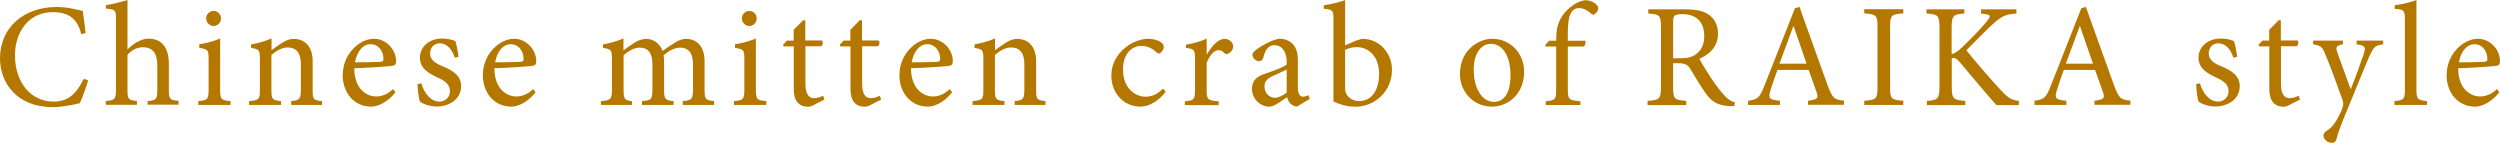
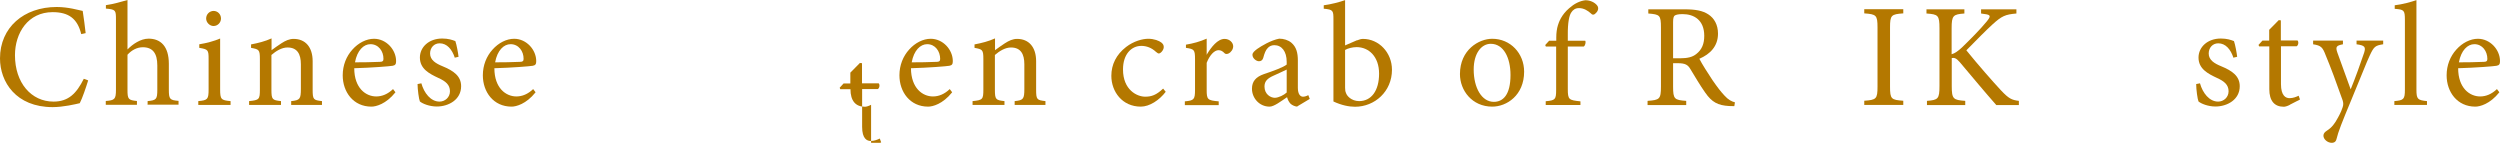
<svg xmlns="http://www.w3.org/2000/svg" id="_レイヤー_1" viewBox="0 0 203.74 11.64">
  <defs>
    <style>.cls-1{fill:#b47800;stroke-width:0px;}</style>
  </defs>
  <path class="cls-1" d="m7.18,6.57c-.17.55-.47,1.44-.68,1.84-.34.08-1.34.32-2.21.32C1.3,8.73,0,6.67,0,4.76,0,2.24,1.94.57,4.62.57c.97,0,1.79.26,2.12.32.1.68.17,1.16.24,1.81l-.36.08c-.31-1.27-1.03-1.79-2.33-1.79-2,0-3.07,1.69-3.07,3.51,0,2.24,1.32,3.78,3.14,3.78,1.22,0,1.87-.66,2.47-1.86l.35.13v.02Z" />
  <path class="cls-1" d="m12.03,8.55v-.31c.7-.07.79-.14.79-.92v-1.99c0-.98-.37-1.48-1.18-1.48-.46,0-.91.23-1.25.61v2.85c0,.77.06.85.77.92v.31h-2.54v-.31c.72-.06.83-.13.83-.92V1.59c0-.76-.02-.82-.82-.89v-.28c.58-.08,1.29-.28,1.76-.42v4.03c.42-.43,1.07-.88,1.72-.88.97,0,1.65.61,1.65,2.05v2.1c0,.79.08.86.79.92v.31h-2.53v.02Z" />
  <path class="cls-1" d="m16.16,8.55v-.31c.76-.07.84-.14.84-.96v-2.47c0-.74-.04-.79-.76-.91v-.29c.61-.1,1.18-.25,1.7-.47v4.14c0,.82.08.89.85.96v.31h-2.64.01Zm.64-7.04c0-.36.29-.62.61-.62s.6.26.6.62c0,.32-.26.61-.61.61-.31,0-.6-.29-.6-.61Z" />
  <path class="cls-1" d="m23.73,8.55v-.31c.71-.07.79-.17.79-1v-2c0-.83-.29-1.37-1.09-1.37-.48,0-.95.3-1.31.61v2.82c0,.82.07.86.78.94v.31h-2.6v-.31c.82-.08.88-.14.88-.94v-2.48c0-.77-.07-.8-.72-.92v-.28c.58-.11,1.14-.25,1.67-.49v.96c.24-.18.5-.36.8-.56.34-.22.65-.36,1-.36.95,0,1.55.66,1.55,1.82v2.31c0,.82.06.86.76.94v.31h-2.51Z" />
  <path class="cls-1" d="m32.22,7.53c-.76.95-1.58,1.16-1.95,1.16-1.48,0-2.34-1.2-2.34-2.55,0-.83.3-1.56.79-2.1.49-.55,1.14-.88,1.76-.88,1,0,1.8.89,1.8,1.82,0,.24-.06.34-.28.38-.2.04-1.7.16-3.13.2,0,1.63.95,2.3,1.79,2.3.48,0,.94-.19,1.37-.6l.19.25v.02Zm-3.29-2.45c.67,0,1.33-.01,2.03-.04.22,0,.29-.07.29-.24.01-.62-.4-1.2-1.06-1.2-.55,0-1.08.5-1.26,1.48Z" />
  <path class="cls-1" d="m37.07,4.72c-.23-.71-.65-1.19-1.24-1.19-.46,0-.78.36-.78.83,0,.54.48.82,1.02,1.04.9.37,1.51.8,1.51,1.63,0,1.09-1.02,1.65-1.98,1.65-.61,0-1.16-.23-1.38-.41-.08-.17-.19-.98-.19-1.42l.31-.06c.22.79.76,1.49,1.48,1.49.44,0,.85-.34.85-.84,0-.53-.35-.82-.95-1.09-.72-.34-1.5-.73-1.5-1.66,0-.84.72-1.55,1.82-1.55.49,0,.82.11,1.07.21.1.28.23.98.26,1.28l-.31.07v.02Z" />
  <path class="cls-1" d="m43.64,7.53c-.76.95-1.58,1.16-1.95,1.16-1.48,0-2.34-1.2-2.34-2.55,0-.83.3-1.56.79-2.1.49-.55,1.14-.88,1.76-.88,1,0,1.8.89,1.8,1.82,0,.24-.06.34-.28.38-.2.04-1.7.16-3.13.2,0,1.63.95,2.3,1.79,2.3.48,0,.94-.19,1.37-.6l.19.25v.02Zm-3.29-2.45c.67,0,1.33-.01,2.03-.04.22,0,.29-.07.29-.24.01-.62-.4-1.2-1.06-1.2-.55,0-1.08.5-1.26,1.48Z" />
-   <path class="cls-1" d="m55.64,8.55v-.31c.71-.07.84-.12.84-.97v-2c0-.85-.3-1.39-1.06-1.39-.43,0-.89.24-1.34.62.02.14.04.28.04.5v2.34c0,.76.11.83.77.9v.31h-2.57v-.31c.74-.07.85-.13.85-.92v-2.06c0-.89-.31-1.38-1.04-1.38-.48,0-.95.32-1.31.62v2.82c0,.78.1.85.68.92v.31h-2.53v-.31c.79-.07.9-.14.9-.92v-2.48c0-.77-.04-.83-.73-.94v-.28c.53-.1,1.14-.25,1.67-.49v.97c.25-.17.52-.38.88-.61.31-.19.6-.32.98-.32.58,0,1.09.36,1.33.98.35-.26.7-.49,1-.67.25-.17.56-.31.9-.31.94,0,1.52.66,1.52,1.84v2.31c0,.8.1.85.78.92v.31h-2.56Z" />
-   <path class="cls-1" d="m59.82,8.55v-.31c.76-.07.84-.14.84-.96v-2.47c0-.74-.04-.79-.76-.91v-.29c.61-.1,1.18-.25,1.7-.47v4.14c0,.82.08.89.85.96v.31h-2.64,0Zm.64-7.04c0-.36.29-.62.61-.62s.6.26.6.62c0,.32-.26.61-.61.61-.31,0-.6-.29-.6-.61Z" />
-   <path class="cls-1" d="m66.37,8.54c-.2.11-.4.16-.5.16-.76,0-1.18-.48-1.18-1.43v-3.49h-.83l-.05-.12.32-.35h.55v-.88l.78-.79.17.02v1.64h1.36c.11.12.07.38-.07.47h-1.28v3.08c0,.97.4,1.15.7,1.15s.58-.12.74-.2l.11.31-.82.42h0Z" />
-   <path class="cls-1" d="m70.99,8.54c-.2.11-.4.16-.5.16-.76,0-1.18-.48-1.18-1.43v-3.49h-.83l-.05-.12.32-.35h.55v-.88l.78-.79.17.02v1.64h1.36c.11.12.07.38-.07.47h-1.28v3.08c0,.97.4,1.15.7,1.15s.58-.12.74-.2l.11.31-.82.42h0Z" />
+   <path class="cls-1" d="m70.99,8.54c-.2.11-.4.16-.5.16-.76,0-1.18-.48-1.18-1.43h-.83l-.05-.12.32-.35h.55v-.88l.78-.79.17.02v1.64h1.36c.11.12.07.38-.07.47h-1.28v3.08c0,.97.4,1.15.7,1.15s.58-.12.74-.2l.11.31-.82.42h0Z" />
  <path class="cls-1" d="m77.59,7.53c-.76.95-1.58,1.16-1.95,1.16-1.48,0-2.34-1.2-2.34-2.55,0-.83.3-1.56.79-2.1.49-.55,1.14-.88,1.76-.88,1,0,1.8.89,1.8,1.82,0,.24-.06.34-.28.38-.2.04-1.7.16-3.13.2.01,1.63.95,2.3,1.79,2.3.48,0,.94-.19,1.37-.6l.19.25v.02Zm-3.29-2.45c.67,0,1.33-.01,2.03-.04.22,0,.29-.07.29-.24,0-.62-.4-1.2-1.06-1.2-.55,0-1.08.5-1.26,1.48Z" />
  <path class="cls-1" d="m82.69,8.55v-.31c.71-.07.79-.17.79-1v-2c0-.83-.29-1.37-1.09-1.37-.48,0-.95.3-1.31.61v2.82c0,.82.07.86.78.94v.31h-2.6v-.31c.82-.08.88-.14.88-.94v-2.48c0-.77-.07-.8-.72-.92v-.28c.58-.11,1.14-.25,1.67-.49v.96c.24-.18.5-.36.8-.56.34-.22.65-.36,1-.36.95,0,1.55.66,1.55,1.82v2.31c0,.82.06.86.76.94v.31h-2.51Z" />
  <path class="cls-1" d="m95.01,7.47c-.53.7-1.33,1.22-2.04,1.22-1.51,0-2.4-1.22-2.4-2.51,0-.92.4-1.73,1.2-2.35.62-.48,1.34-.67,1.81-.67s.88.16,1.07.31c.16.13.19.24.19.37,0,.25-.26.52-.4.52-.06,0-.12-.04-.23-.13-.36-.34-.78-.49-1.2-.49-.79,0-1.49.66-1.49,1.92,0,1.67,1.14,2.22,1.81,2.22.52,0,.91-.14,1.46-.66l.2.25h.02Z" />
  <path class="cls-1" d="m98.35,4.44c.36-.6.88-1.27,1.45-1.27.41,0,.7.31.7.6,0,.24-.16.48-.38.59-.14.06-.25.05-.32-.02-.17-.18-.31-.25-.5-.25-.31,0-.7.36-.96,1.03v2.2c0,.79.06.86.98.94v.31h-2.76v-.31c.74-.07.83-.14.83-.94v-2.48c0-.79-.06-.84-.74-.94v-.26c.59-.1,1.12-.24,1.69-.49v1.31h.02v-.02Z" />
  <path class="cls-1" d="m105.74,8.69c-.18,0-.43-.11-.56-.23-.16-.17-.23-.34-.29-.54-.48.32-1.06.77-1.42.77-.85,0-1.44-.71-1.44-1.46,0-.59.31-.96.97-1.19.72-.24,1.6-.56,1.86-.78v-.22c0-.86-.41-1.36-1.01-1.36-.24,0-.42.1-.54.24-.16.16-.26.42-.36.79-.05.19-.18.28-.35.28-.22,0-.53-.24-.53-.52,0-.18.16-.31.38-.48.34-.24,1.12-.71,1.8-.84.36,0,.72.11.98.32.42.35.54.84.54,1.46v2.23c0,.54.22.72.42.72.14,0,.31-.06.43-.13l.12.31-1.02.61.02.02Zm-.88-3.02c-.25.13-.83.38-1.08.5-.47.21-.73.44-.73.88,0,.62.48.92.85.92.31-.01.73-.22.96-.43v-1.87Z" />
  <path class="cls-1" d="m110.59,3.29c.19-.08.36-.12.49-.12,1.28,0,2.36,1.1,2.36,2.52,0,1.76-1.4,3.01-3.01,3.01-.49,0-1.1-.12-1.76-.43V1.6c0-.74-.02-.82-.79-.89v-.28c.56-.07,1.3-.26,1.74-.42v3.69l.97-.42h0Zm-.97,3.87c0,.18.02.3.07.41.07.24.43.66,1.07.67,1,0,1.63-.85,1.63-2.24s-.84-2.16-1.83-2.16c-.34,0-.72.1-.94.23v3.09Z" />
  <path class="cls-1" d="m124.21,5.84c0,1.93-1.42,2.85-2.6,2.85-1.64,0-2.63-1.32-2.63-2.65,0-1.98,1.54-2.88,2.63-2.88,1.49,0,2.6,1.19,2.6,2.68Zm-4.11-.18c0,1.51.66,2.64,1.64,2.64.74,0,1.36-.55,1.36-2.19,0-1.4-.56-2.54-1.61-2.54-.74,0-1.39.74-1.39,2.1h0Z" />
  <path class="cls-1" d="m126.83,3.31v-.26c0-.37.05-.72.13-.98s.28-.85.92-1.4c.42-.37.85-.59,1.32-.65.41,0,.76.18.95.41.11.13.12.29.06.42-.04.1-.11.19-.23.29-.11.08-.22.08-.32-.04-.24-.22-.58-.44-.97-.44-.31,0-.5.14-.64.36-.16.23-.29.8-.28,1.82v.48h1.42c.07.11,0,.4-.12.47h-1.3v3.45c0,.89.08.92,1.03,1.02v.3h-2.83v-.31c.77-.07.85-.13.85-.92v-3.54h-.84l-.05-.12.32-.35h.58Z" />
  <path class="cls-1" d="m141.33,8.65c-.14,0-.28,0-.42-.01-.9-.05-1.4-.31-1.94-1.09-.42-.59-.85-1.33-1.21-1.92-.2-.34-.41-.48-1.03-.48h-.38v1.91c0,1.02.11,1.09,1.07,1.16v.34h-3.15v-.34c.98-.07,1.09-.14,1.09-1.16V2.24c0-1.02-.1-1.06-1.03-1.14v-.34h2.97c.88,0,1.46.11,1.92.41.48.31.79.85.79,1.57,0,1.03-.64,1.67-1.52,2.05.2.4.71,1.2,1.07,1.74.43.62.68.94.97,1.25.32.36.6.49.86.56l-.05.31h0Zm-4.41-3.9c.61,0,1.01-.1,1.31-.34.47-.36.66-.84.66-1.49,0-1.3-.85-1.77-1.76-1.77-.35,0-.55.05-.65.12-.08.06-.13.2-.13.53v2.95h.58,0Z" />
-   <path class="cls-1" d="m147.35,8.55v-.34c.76-.1.86-.19.71-.66-.16-.47-.4-1.12-.66-1.85h-2.55c-.19.54-.37,1.04-.53,1.55-.26.76-.16.88.74.96v.34h-2.6v-.34c.76-.11.92-.18,1.34-1.24l2.48-6.3.37-.11c.74,2.06,1.55,4.34,2.31,6.43.38,1.03.54,1.14,1.32,1.21v.34h-2.94.01Zm-1.18-6.42h-.02c-.38,1.03-.77,2.08-1.13,3.06h2.21l-1.06-3.06Z" />
  <path class="cls-1" d="m151.93,8.55v-.34c.98-.07,1.08-.14,1.08-1.16V2.25c0-1.02-.1-1.09-1.08-1.16v-.34h3.18v.34c-.98.07-1.08.14-1.08,1.16v4.8c0,1.03.1,1.09,1.08,1.16v.34h-3.18Z" />
  <path class="cls-1" d="m162.68,8.55c-.92-1.04-1.9-2.22-2.97-3.49-.28-.32-.44-.37-.65-.33v2.28c0,1.06.12,1.14,1.1,1.21v.34h-3.12v-.34c.91-.07,1.02-.16,1.02-1.21V2.32c0-1.09-.11-1.15-1.06-1.22v-.34h3.09v.34c-.92.07-1.04.16-1.04,1.22v2.1c.26-.07.5-.24.84-.55.66-.64,1.48-1.46,2.02-2.12.35-.43.35-.55-.2-.61l-.26-.04v-.34h2.88v.34c-.91.08-1.19.2-1.96.9-.46.42-1.31,1.27-2.12,2.1.91,1.13,2.22,2.62,2.82,3.26.64.68.88.79,1.46.86v.34h-1.85Z" />
-   <path class="cls-1" d="m170.69,8.55v-.34c.76-.1.86-.19.71-.66-.16-.47-.4-1.12-.66-1.85h-2.55c-.19.54-.37,1.04-.53,1.55-.26.76-.16.88.74.96v.34h-2.6v-.34c.76-.11.92-.18,1.34-1.24l2.48-6.3.37-.11c.74,2.06,1.55,4.34,2.31,6.43.38,1.03.54,1.14,1.32,1.21v.34h-2.94.01Zm-1.18-6.42h-.02c-.38,1.03-.77,2.08-1.13,3.06h2.21l-1.06-3.06Z" />
  <path class="cls-1" d="m182.02,4.72c-.23-.71-.65-1.19-1.24-1.19-.46,0-.78.36-.78.83,0,.54.48.82,1.02,1.04.9.37,1.51.8,1.51,1.63,0,1.09-1.02,1.65-1.98,1.65-.61,0-1.16-.23-1.38-.41-.08-.17-.19-.98-.19-1.42l.31-.06c.22.79.76,1.49,1.48,1.49.44,0,.85-.34.85-.84,0-.53-.35-.82-.95-1.09-.72-.34-1.5-.73-1.5-1.66,0-.84.72-1.55,1.82-1.55.49,0,.82.11,1.07.21.1.28.23.98.26,1.28l-.31.07v.02Z" />
  <path class="cls-1" d="m186.62,8.54c-.2.11-.4.16-.5.16-.76,0-1.18-.48-1.18-1.43v-3.49h-.83l-.05-.12.32-.35h.55v-.88l.78-.79.17.02v1.64h1.36c.11.12.07.38-.07.47h-1.28v3.08c0,.97.4,1.15.7,1.15s.58-.12.74-.2l.11.31-.82.42h0Z" />
  <path class="cls-1" d="m194.21,3.61c-.64.1-.74.19-1.07.88-.3.63-.67,1.63-1.5,3.61-.8,1.92-1.07,2.6-1.23,3.25-.06.23-.22.29-.38.29-.34,0-.68-.29-.68-.58,0-.19.11-.3.31-.43.37-.24.61-.54.89-1.07.23-.42.32-.67.37-.83.06-.18.06-.33,0-.54-.48-1.37-1.02-2.82-1.38-3.67-.25-.66-.37-.81-1.03-.91v-.3h2.43v.3c-.55.1-.61.22-.46.66l1.09,3.01c.34-.82.85-2.23,1.1-2.99.14-.46.06-.59-.62-.68v-.3h2.17v.3Z" />
  <path class="cls-1" d="m195.13,8.55v-.31c.76-.07.86-.14.86-.94V1.63c0-.81-.07-.85-.83-.91v-.29c.62-.07,1.37-.28,1.77-.42v7.29c0,.79.1.86.86.94v.31h-2.67.01Z" />
  <path class="cls-1" d="m203.68,7.53c-.76.95-1.58,1.16-1.95,1.16-1.48,0-2.34-1.2-2.34-2.55,0-.83.3-1.56.79-2.1.49-.55,1.14-.88,1.76-.88,1,0,1.8.89,1.8,1.82,0,.24-.06.34-.28.38-.2.04-1.7.16-3.13.2,0,1.63.95,2.3,1.79,2.3.48,0,.94-.19,1.37-.6l.19.25v.02Zm-3.29-2.45c.67,0,1.33-.01,2.03-.04.22,0,.29-.07.29-.24,0-.62-.4-1.2-1.06-1.2-.55,0-1.08.5-1.26,1.48Z" />
</svg>